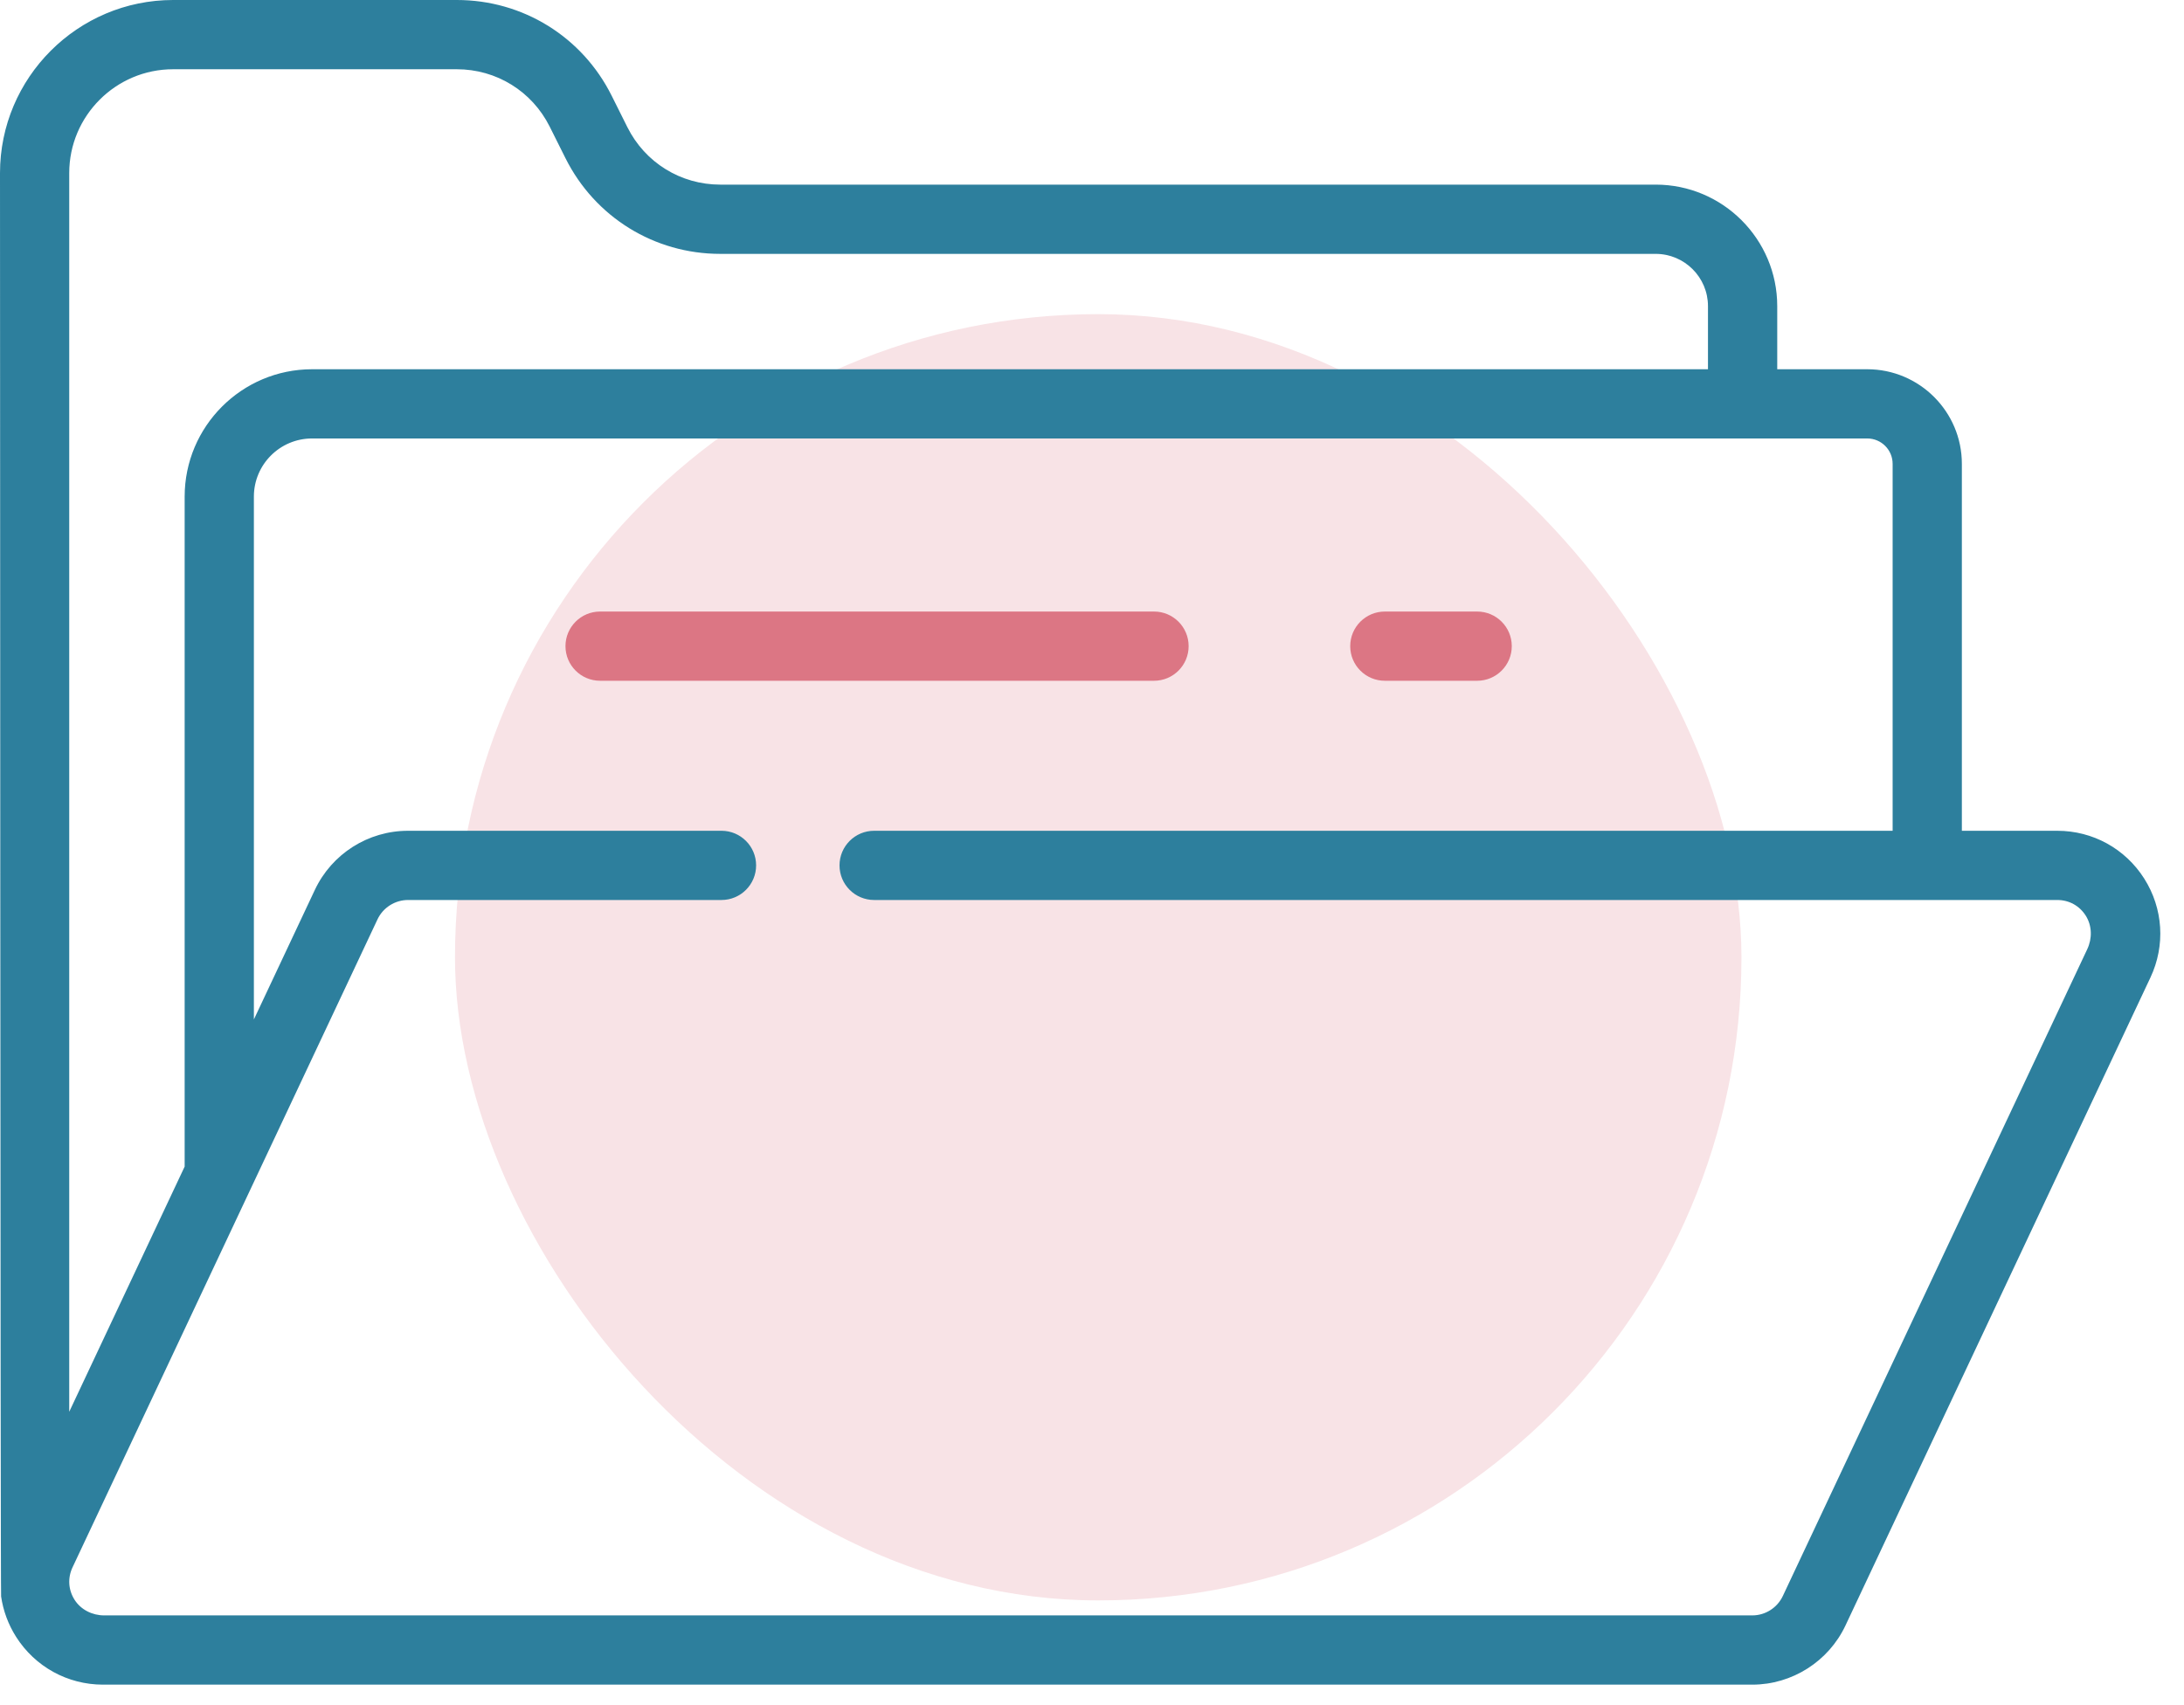
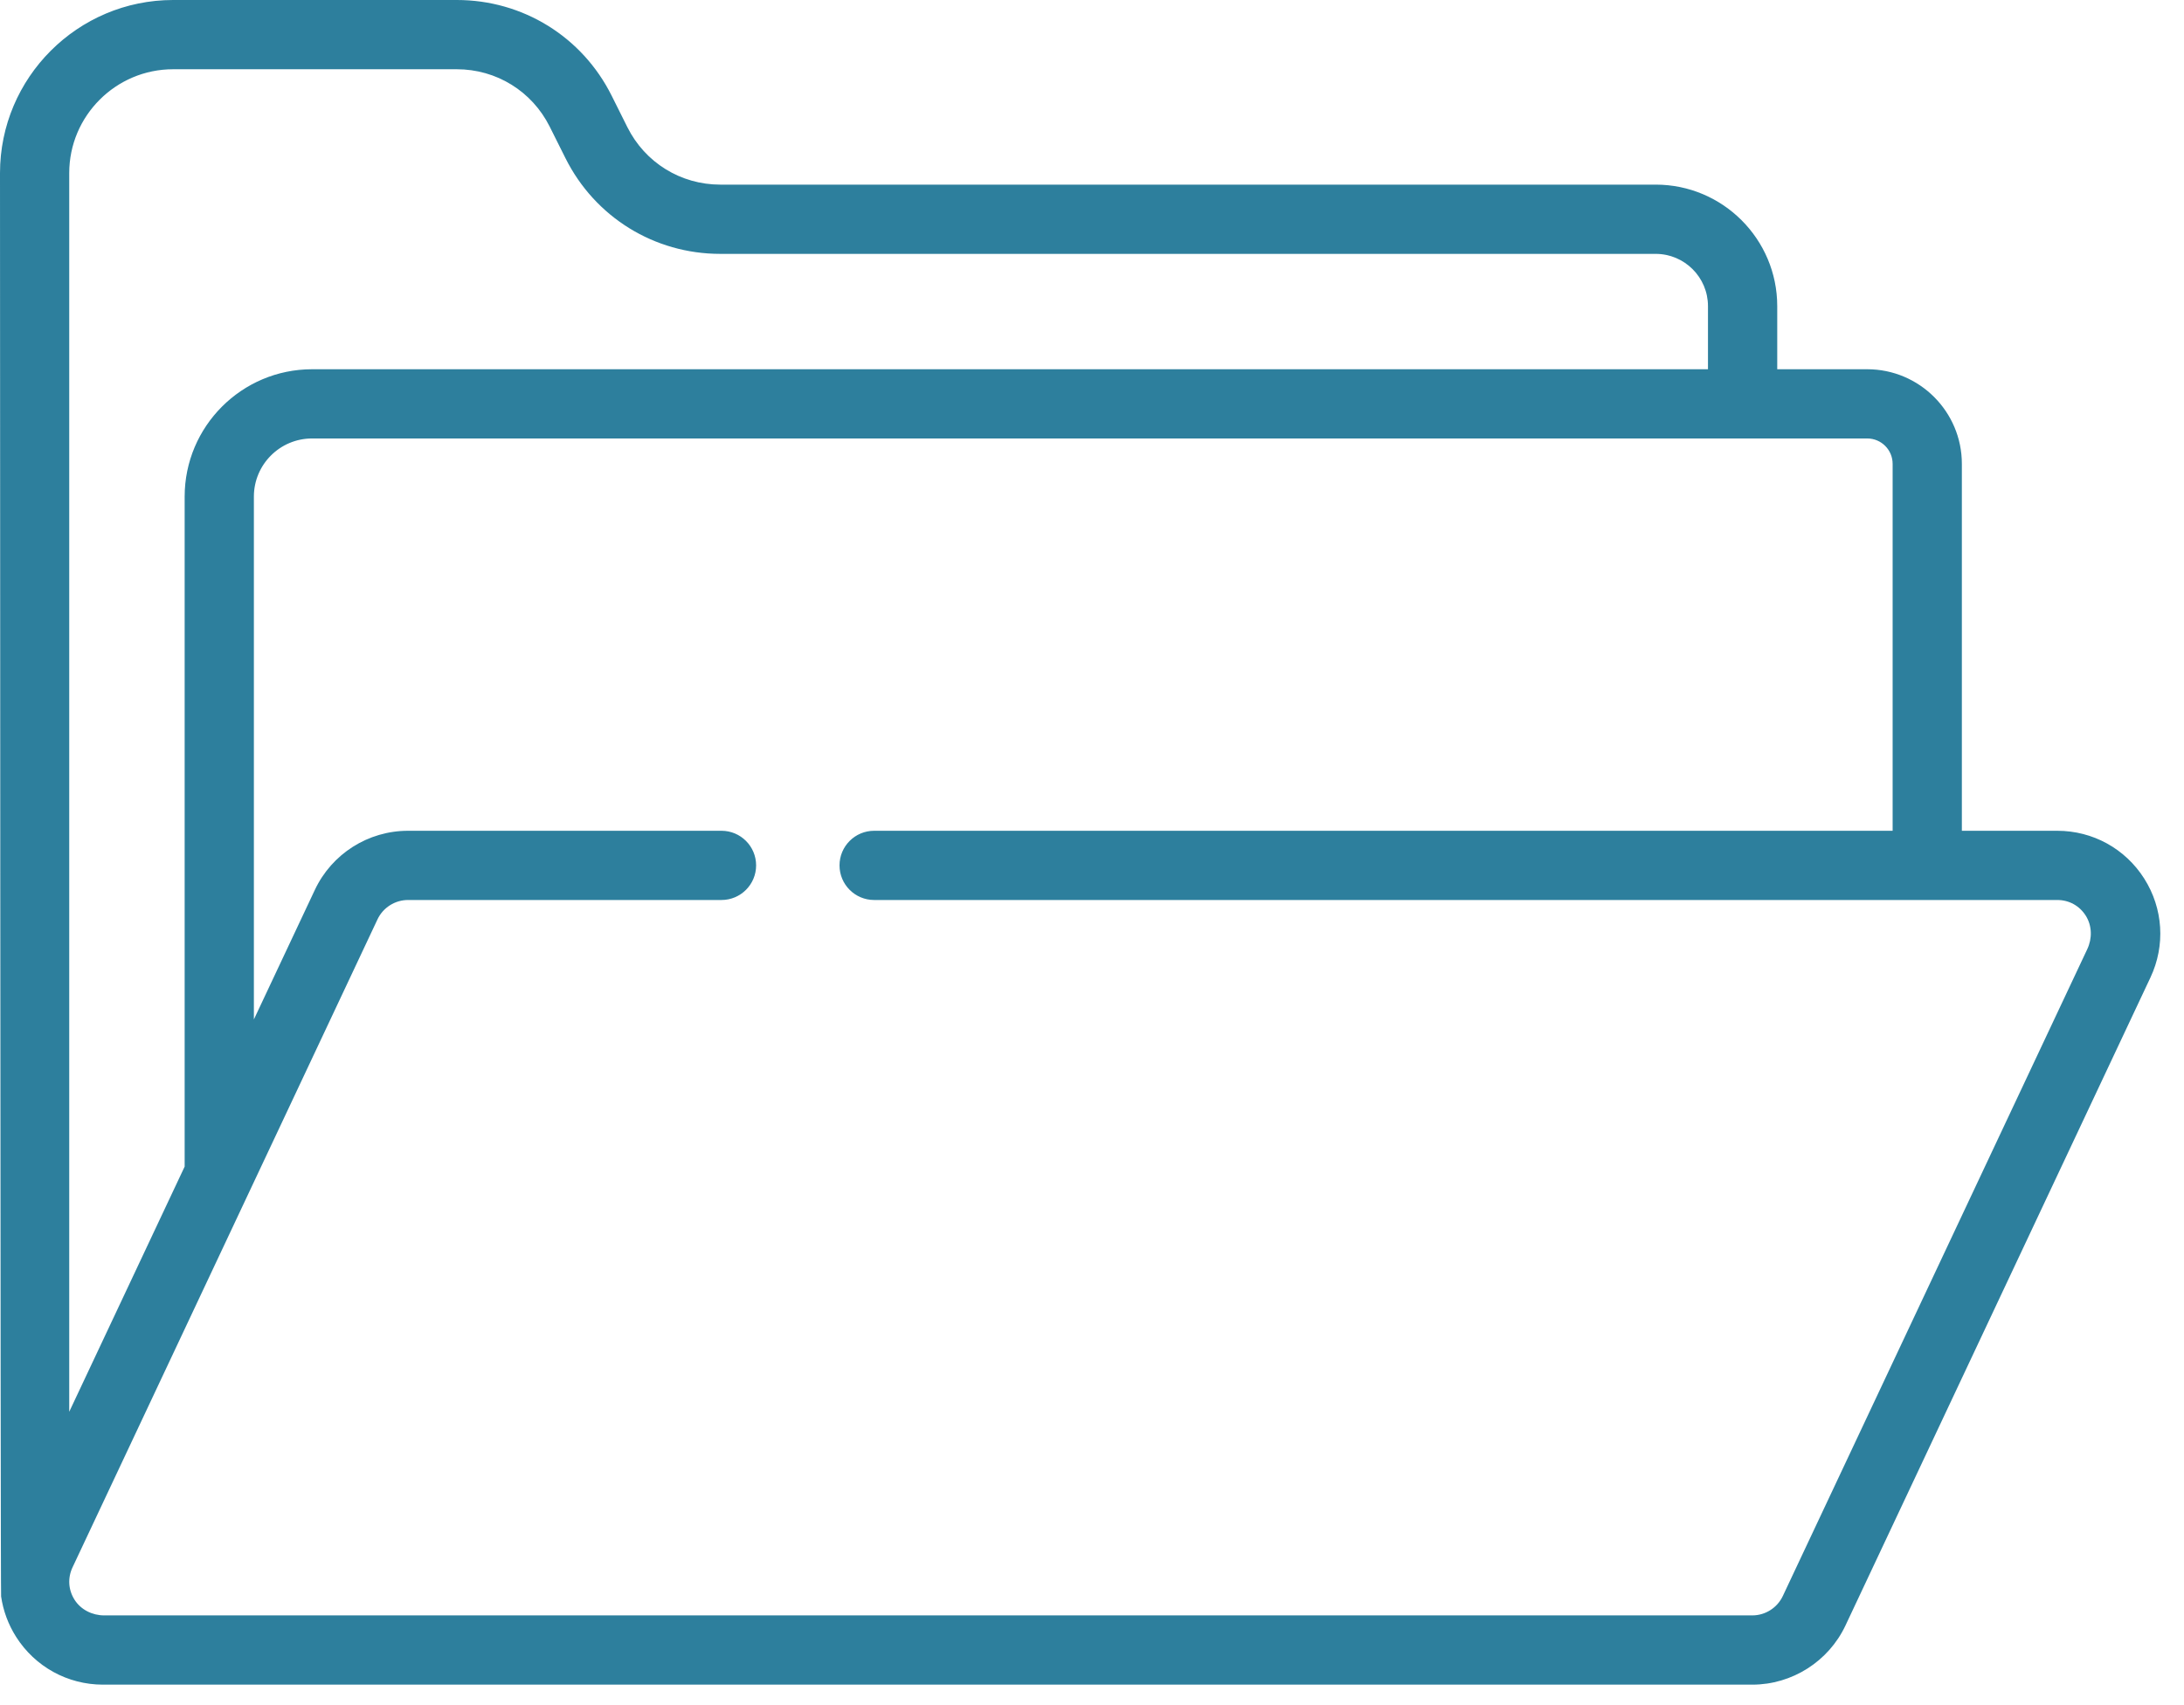
<svg xmlns="http://www.w3.org/2000/svg" width="73" height="57" viewBox="0 0 73 57" fill="none">
-   <rect x="15.208" y="10.502" width="43" height="43" rx="21.5" fill="#F8E3E6" />
-   <path d="M38.573 20.444H20.058C19.419 20.444 18.901 20.962 18.901 21.601C18.901 22.241 19.419 22.758 20.058 22.758H38.573C39.213 22.758 39.73 22.24 39.73 21.601C39.73 20.962 39.212 20.444 38.573 20.444Z" fill="#DC7684" />
-   <path d="M49.374 20.444H46.288C45.649 20.444 45.131 20.962 45.131 21.601C45.131 22.241 45.649 22.758 46.288 22.758H49.374C50.013 22.758 50.531 22.24 50.531 21.601C50.531 20.962 50.013 20.444 49.374 20.444Z" fill="#DC7684" />
  <path d="M71.67 29.37C71.035 28.37 69.95 27.773 68.765 27.773H65.575V15.506C65.575 13.762 64.156 12.344 62.413 12.344H59.404V10.234C59.404 7.994 57.581 6.172 55.342 6.172H24.076C22.753 6.172 21.563 5.437 20.971 4.253L20.444 3.198C19.458 1.226 17.475 0 15.269 0H5.786C2.596 0 0 2.596 0 5.786C0 5.786 0.014 53.322 0.037 53.369C0.106 53.842 0.273 54.302 0.538 54.72C1.173 55.72 2.259 56.318 3.444 56.318H58.571C59.897 56.318 61.119 55.542 61.684 54.342L71.878 32.679C72.383 31.607 72.305 30.37 71.67 29.37ZM2.314 5.786C2.314 3.872 3.872 2.315 5.786 2.315H15.269C16.592 2.315 17.782 3.05 18.374 4.234L18.901 5.288C19.888 7.261 21.871 8.487 24.076 8.487H55.341C56.305 8.487 57.089 9.271 57.089 10.234V12.344H10.431C8.082 12.344 6.172 14.254 6.172 16.603V38.999L2.314 47.196L2.314 5.786ZM69.767 31.73L59.59 53.356C59.405 53.749 59.005 54.003 58.571 54.003H3.483C3.088 54.003 2.706 53.816 2.493 53.482C2.282 53.149 2.257 52.754 2.424 52.397L12.618 30.734C12.803 30.341 13.204 30.087 13.638 30.087H24.116C24.755 30.087 25.273 29.569 25.273 28.93C25.273 28.291 24.755 27.773 24.116 27.773H13.638C12.305 27.773 11.092 28.543 10.524 29.749L8.486 34.08V16.602C8.486 15.529 9.357 14.658 10.431 14.658H62.413C62.881 14.658 63.261 15.038 63.261 15.506V27.773H29.218C28.579 27.773 28.061 28.291 28.061 28.93C28.061 29.569 28.579 30.087 29.218 30.087H68.765C69.159 30.087 69.506 30.279 69.717 30.612C69.928 30.947 69.936 31.372 69.767 31.73Z" fill="#2D7F9D" />
</svg>